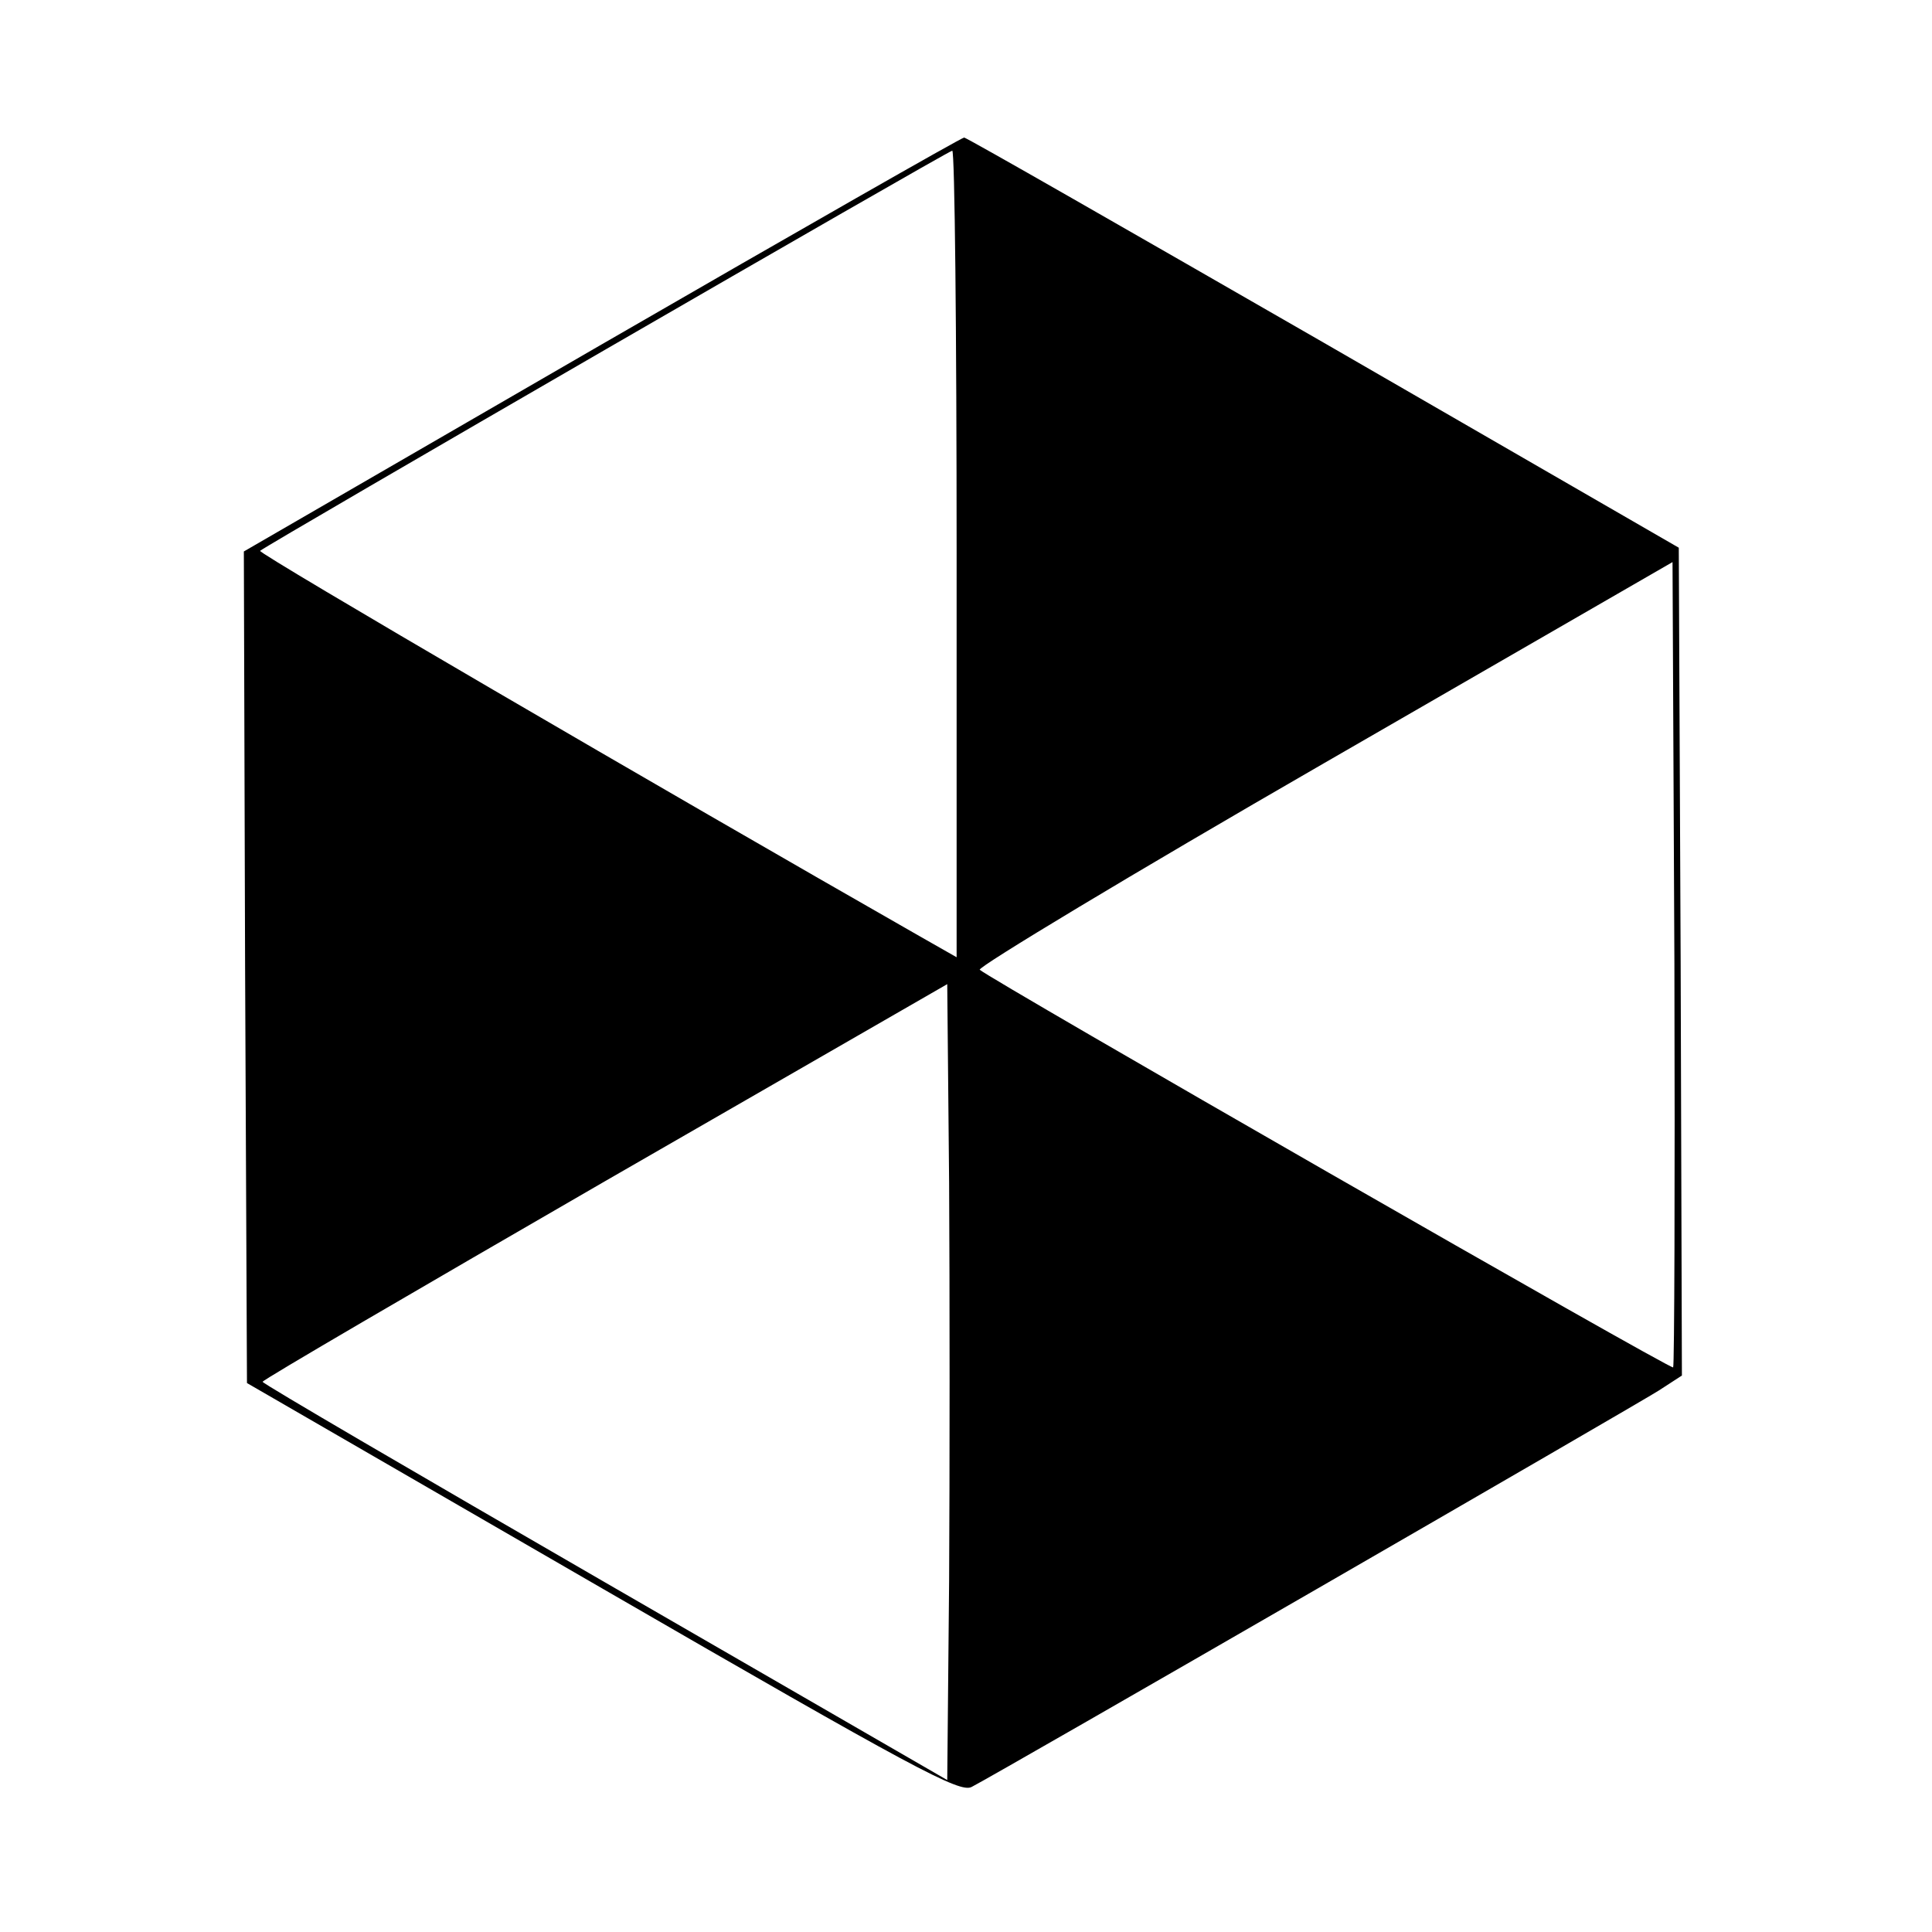
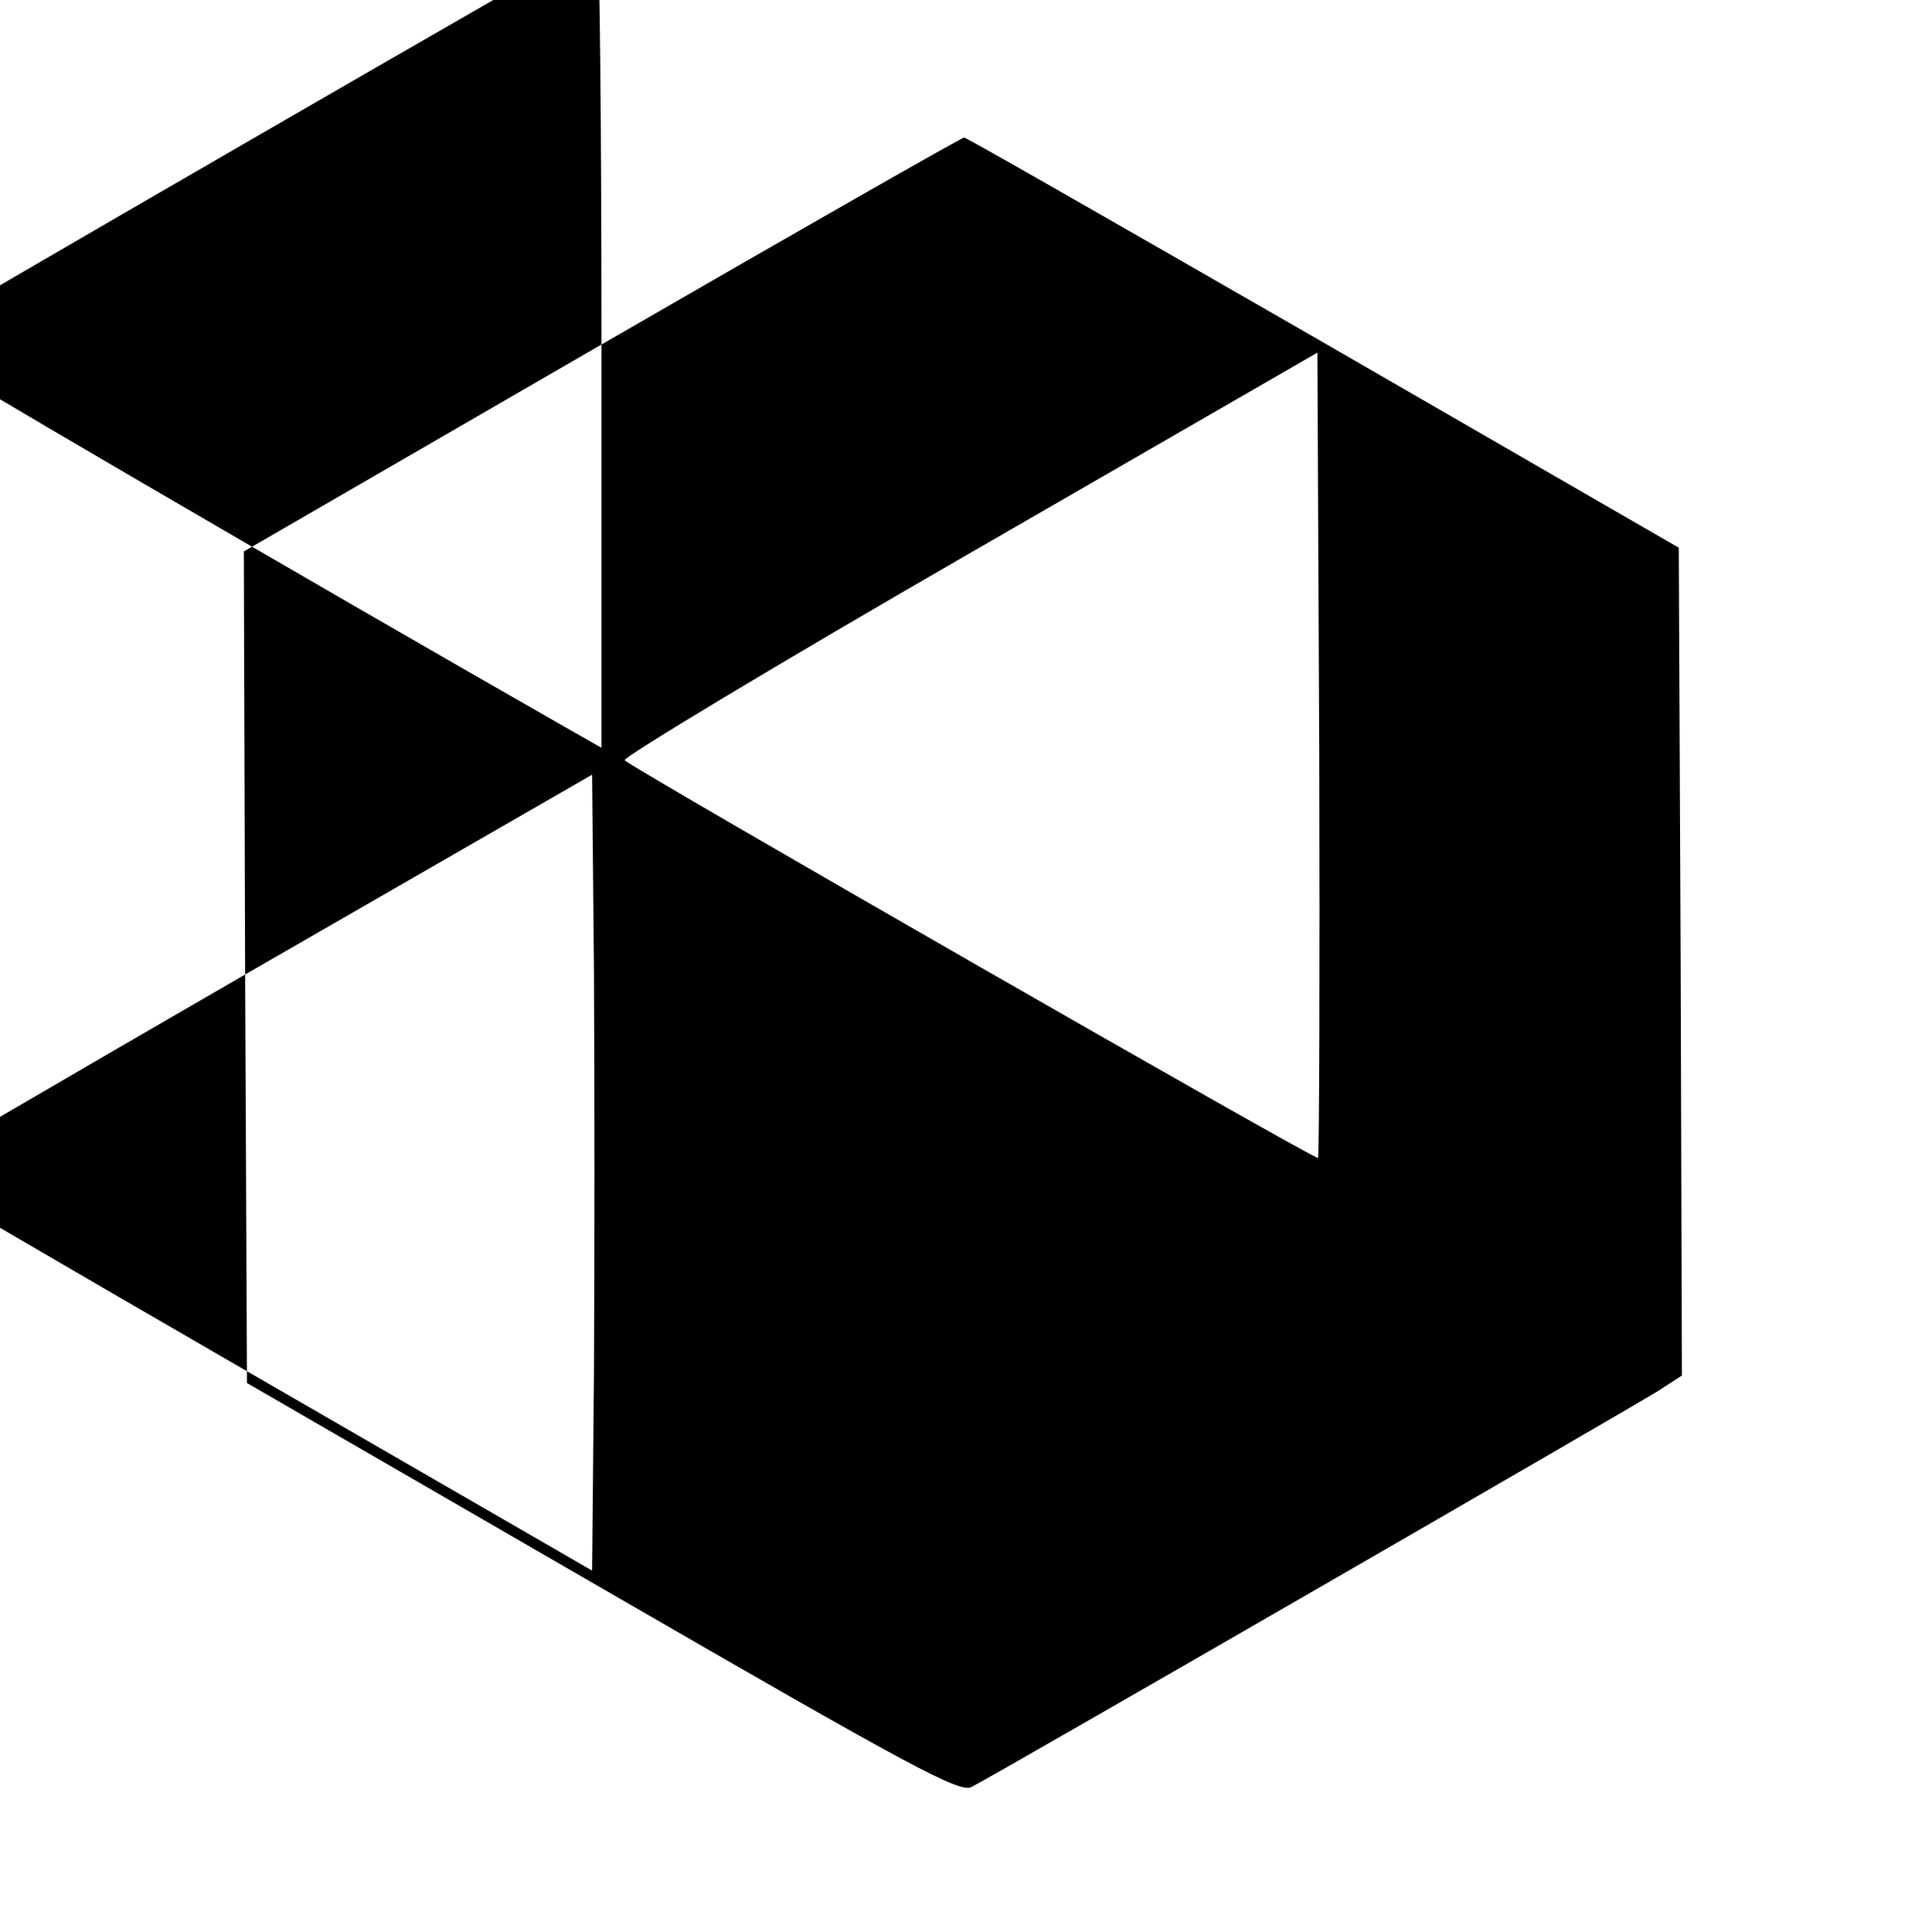
<svg xmlns="http://www.w3.org/2000/svg" version="1.0" width="309pt" height="309pt" viewBox="0 0 309 309" preserveAspectRatio="xMidYMid meet">
  <g transform="translate(0,309) scale(0.1,-0.1)" fill="#000000" stroke="none">
-     <path d="M962 2539 l-572 -331 2 -665 3 -665 569 -329 c498 -288 571 -327 590 -317 43 22 1063 611 1099 634 l37 24 -2 662 -3 662 -568 328 c-313 180 -571 328 -575 328 -4 0 -265 -149 -580 -331z m568 -335 l0 -645 -58 33 c-410 234 -1060 613 -1056 617 8 8 1099 639 1107 640 4 1 7 -290 7 -645z m1146 -1301 c-4 -4 -1093 621 -1109 636 -4 4 243 153 550 330 l558 322 3 -642 c1 -353 0 -644 -2 -646z m-1158 -341 l-3 -319 -547 316 c-301 174 -548 318 -548 321 0 3 247 147 548 321 l547 315 3 -318 c1 -175 1 -461 0 -636z" />
+     <path d="M962 2539 l-572 -331 2 -665 3 -665 569 -329 c498 -288 571 -327 590 -317 43 22 1063 611 1099 634 l37 24 -2 662 -3 662 -568 328 c-313 180 -571 328 -575 328 -4 0 -265 -149 -580 -331z l0 -645 -58 33 c-410 234 -1060 613 -1056 617 8 8 1099 639 1107 640 4 1 7 -290 7 -645z m1146 -1301 c-4 -4 -1093 621 -1109 636 -4 4 243 153 550 330 l558 322 3 -642 c1 -353 0 -644 -2 -646z m-1158 -341 l-3 -319 -547 316 c-301 174 -548 318 -548 321 0 3 247 147 548 321 l547 315 3 -318 c1 -175 1 -461 0 -636z" />
  </g>
</svg>